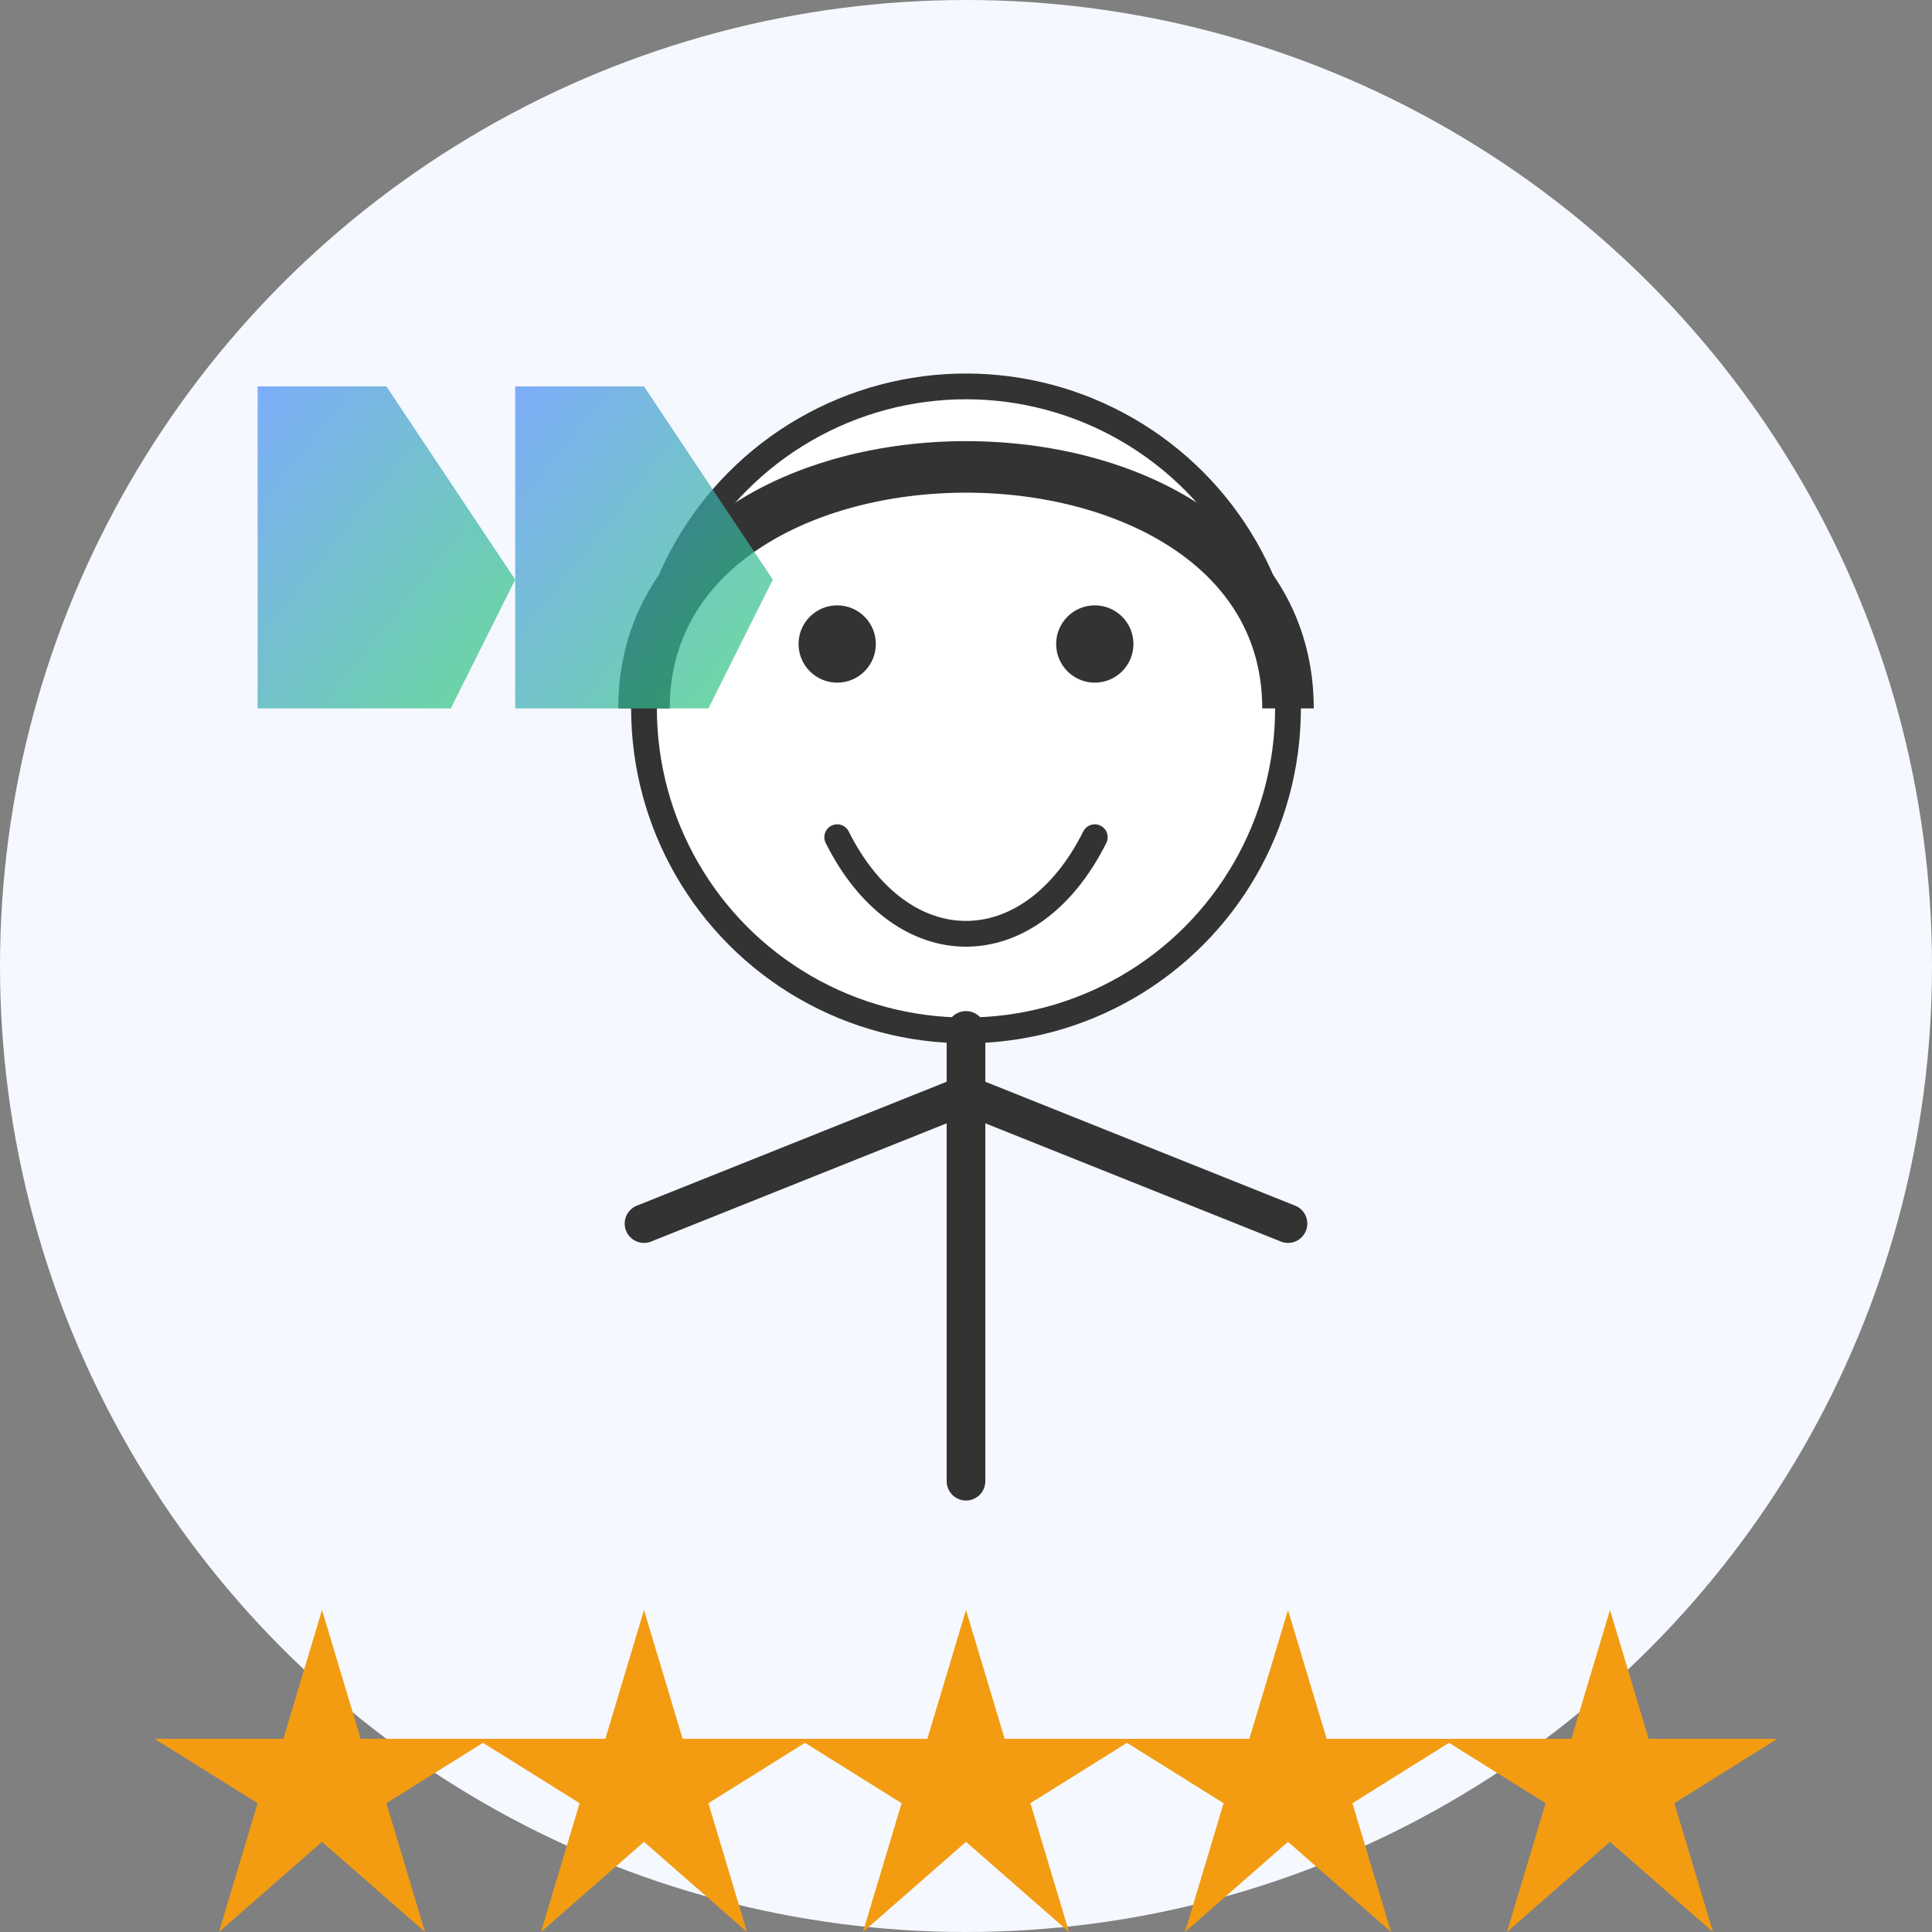
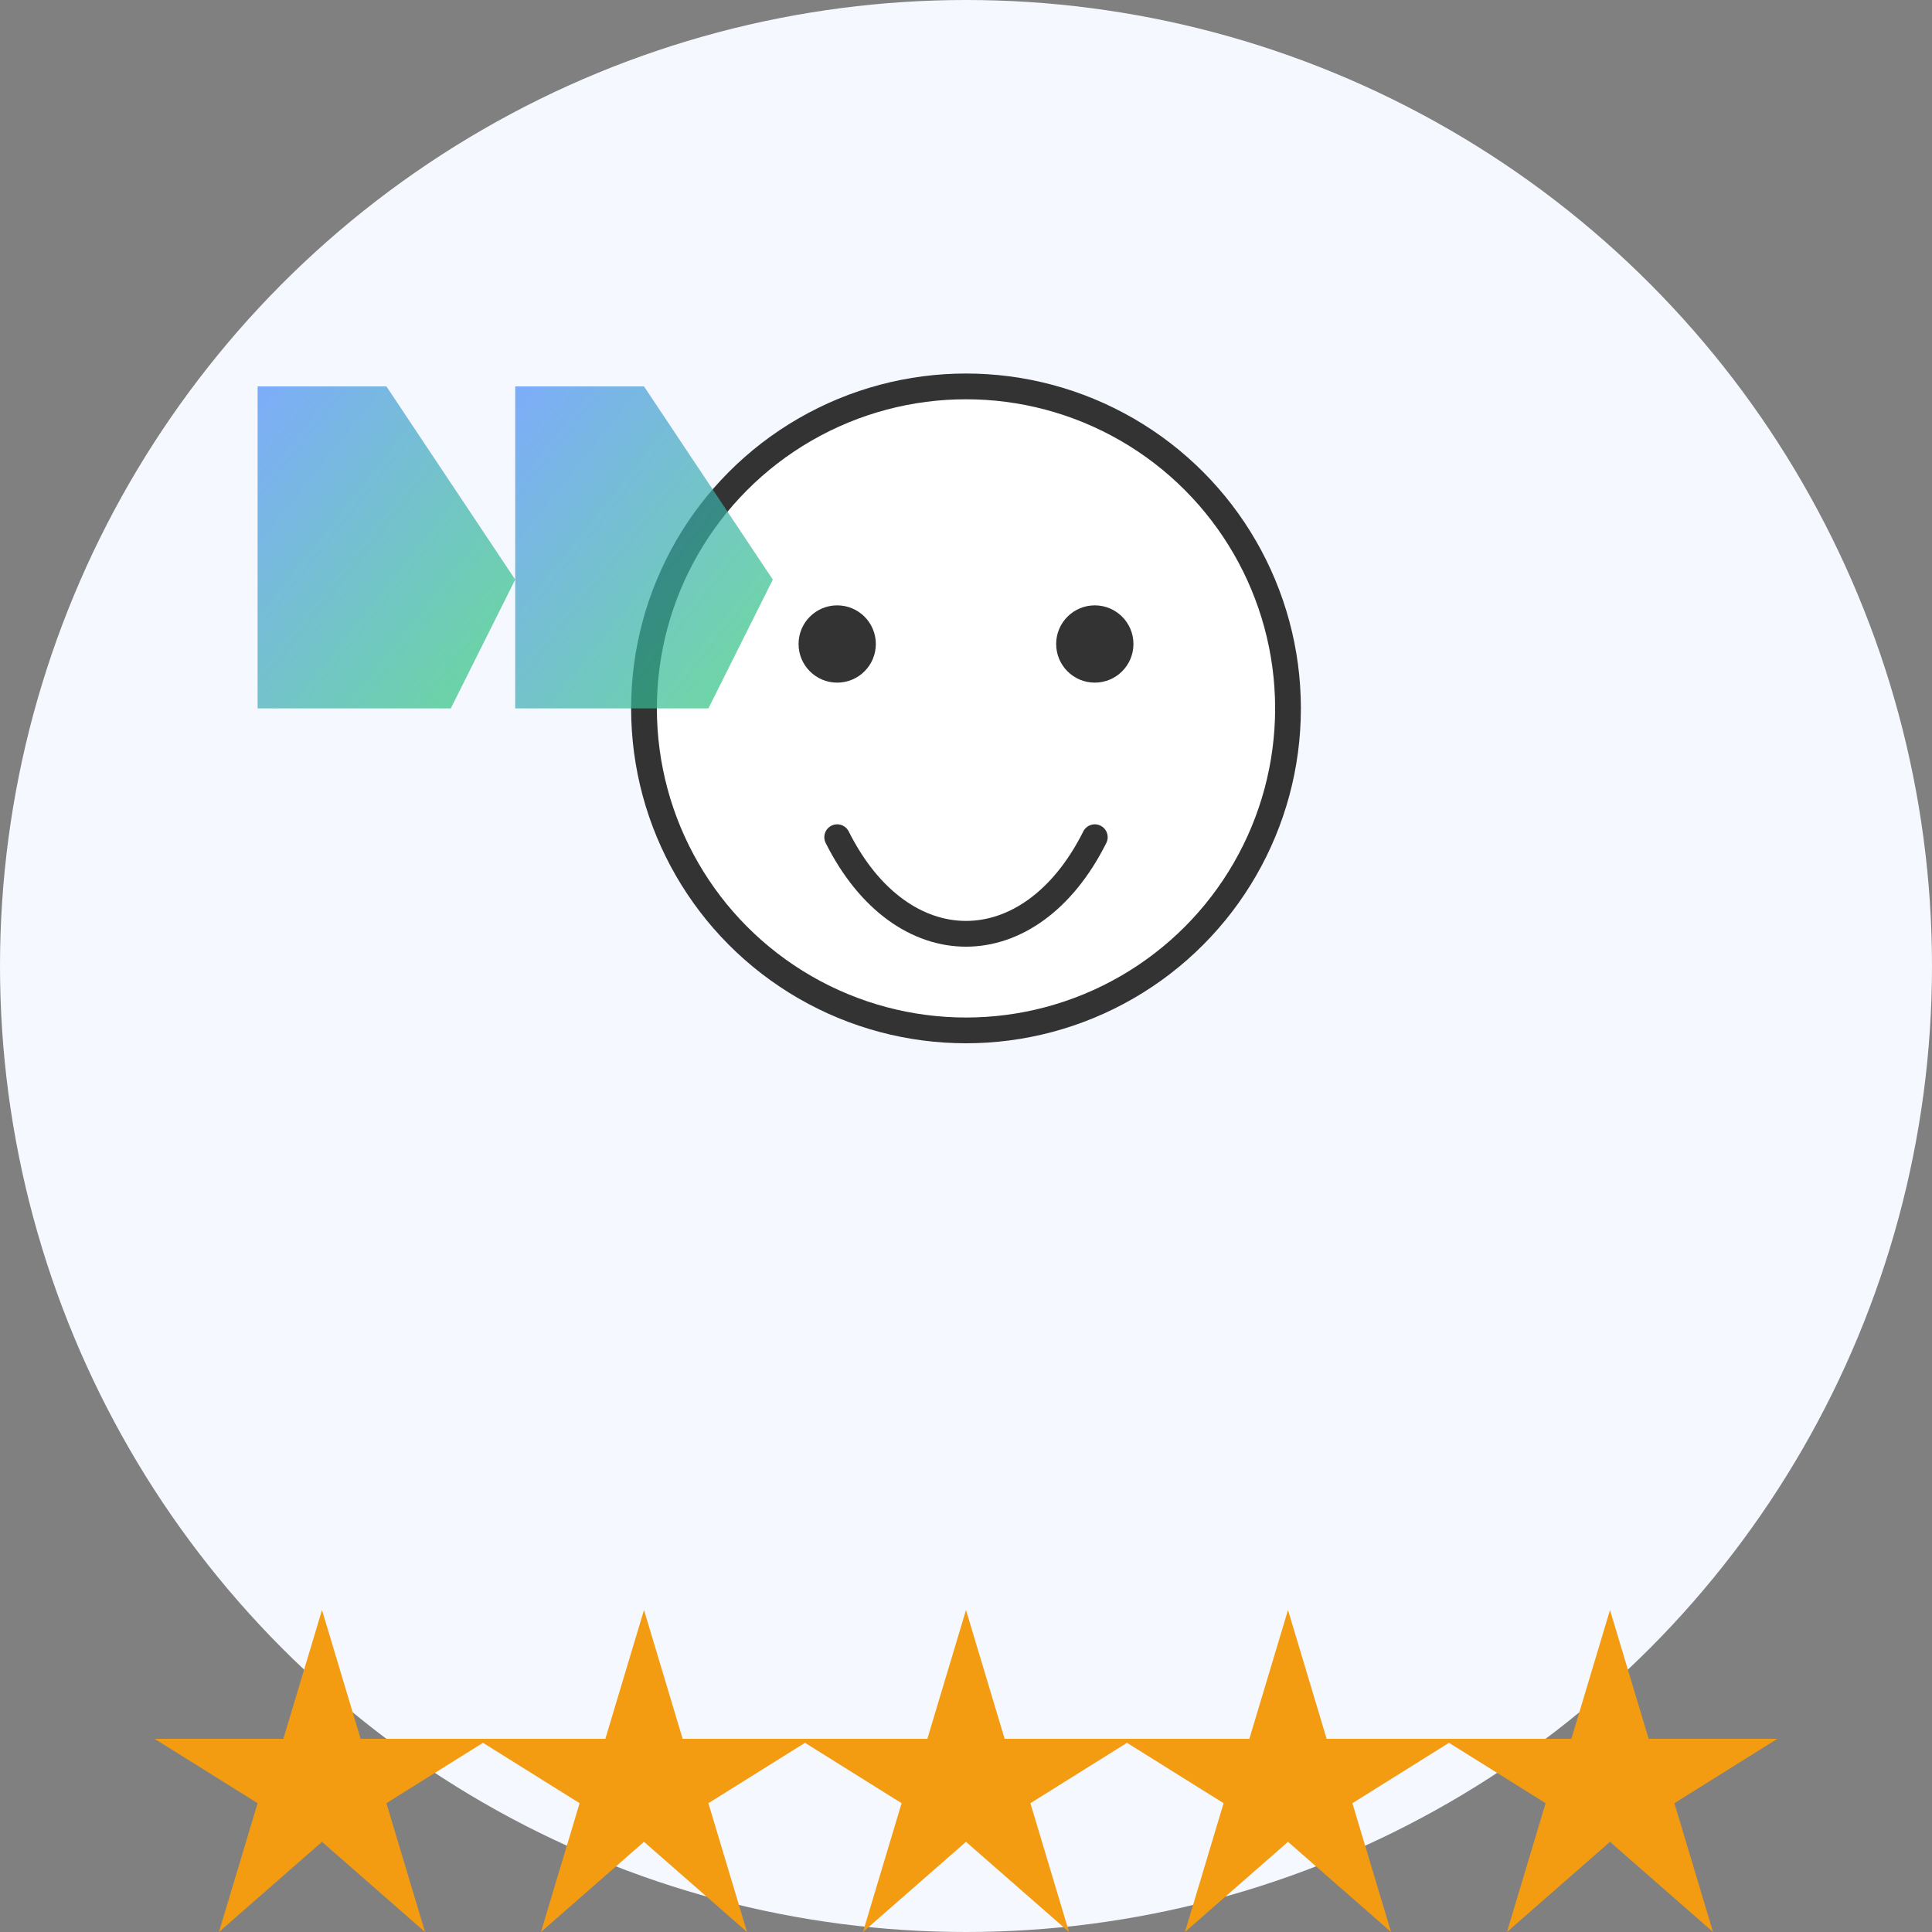
<svg xmlns="http://www.w3.org/2000/svg" width="150" height="150" viewBox="0 0 150 150">
  <rect x="0" y="0" width="150" height="150" fill="#808080" stroke="none" />
  <defs>
    <linearGradient id="testimonialGradient" x1="0%" y1="0%" x2="100%" y2="100%">
      <stop offset="0%" stop-color="#4a8df8" />
      <stop offset="100%" stop-color="#2ecc71" />
    </linearGradient>
  </defs>
  <circle cx="75" cy="75" r="75" fill="#f5f8ff" />
  <g transform="translate(75, 75)">
    <circle cx="0" cy="-20" r="25" fill="#ffffff" stroke="#333333" stroke-width="2" />
-     <path d="M0,5 L0,40 M-25,20 L0,10 L25,20" fill="none" stroke="#333333" stroke-width="3" stroke-linecap="round" />
-     <path d="M-25,-20 C-25,-45 25,-45 25,-20" fill="none" stroke="#333333" stroke-width="4" />
    <circle cx="-10" cy="-25" r="3" fill="#333333" />
    <circle cx="10" cy="-25" r="3" fill="#333333" />
    <path d="M-10,-10 C-5,0 5,0 10,-10" fill="none" stroke="#333333" stroke-width="2" stroke-linecap="round" />
  </g>
  <g transform="translate(20, 30)">
    <path d="M0,0 L10,0 L20,15 L15,25 L0,25 L0,0 Z" fill="url(#testimonialGradient)" opacity="0.7" />
  </g>
  <g transform="translate(40, 30)">
    <path d="M0,0 L10,0 L20,15 L15,25 L0,25 L0,0 Z" fill="url(#testimonialGradient)" opacity="0.7" />
  </g>
  <g transform="translate(75, 125)" fill="#f39c12">
    <polygon points="-50,0 -47,10 -37,10 -45,15 -42,25 -50,18 -58,25 -55,15 -63,10 -53,10" />
    <polygon points="-25,0 -22,10 -12,10 -20,15 -17,25 -25,18 -33,25 -30,15 -38,10 -28,10" />
    <polygon points="0,0 3,10 13,10 5,15 8,25 0,18 -8,25 -5,15 -13,10 -3,10" />
    <polygon points="25,0 28,10 38,10 30,15 33,25 25,18 17,25 20,15 12,10 22,10" />
    <polygon points="50,0 53,10 63,10 55,15 58,25 50,18 42,25 45,15 37,10 47,10" />
  </g>
</svg>